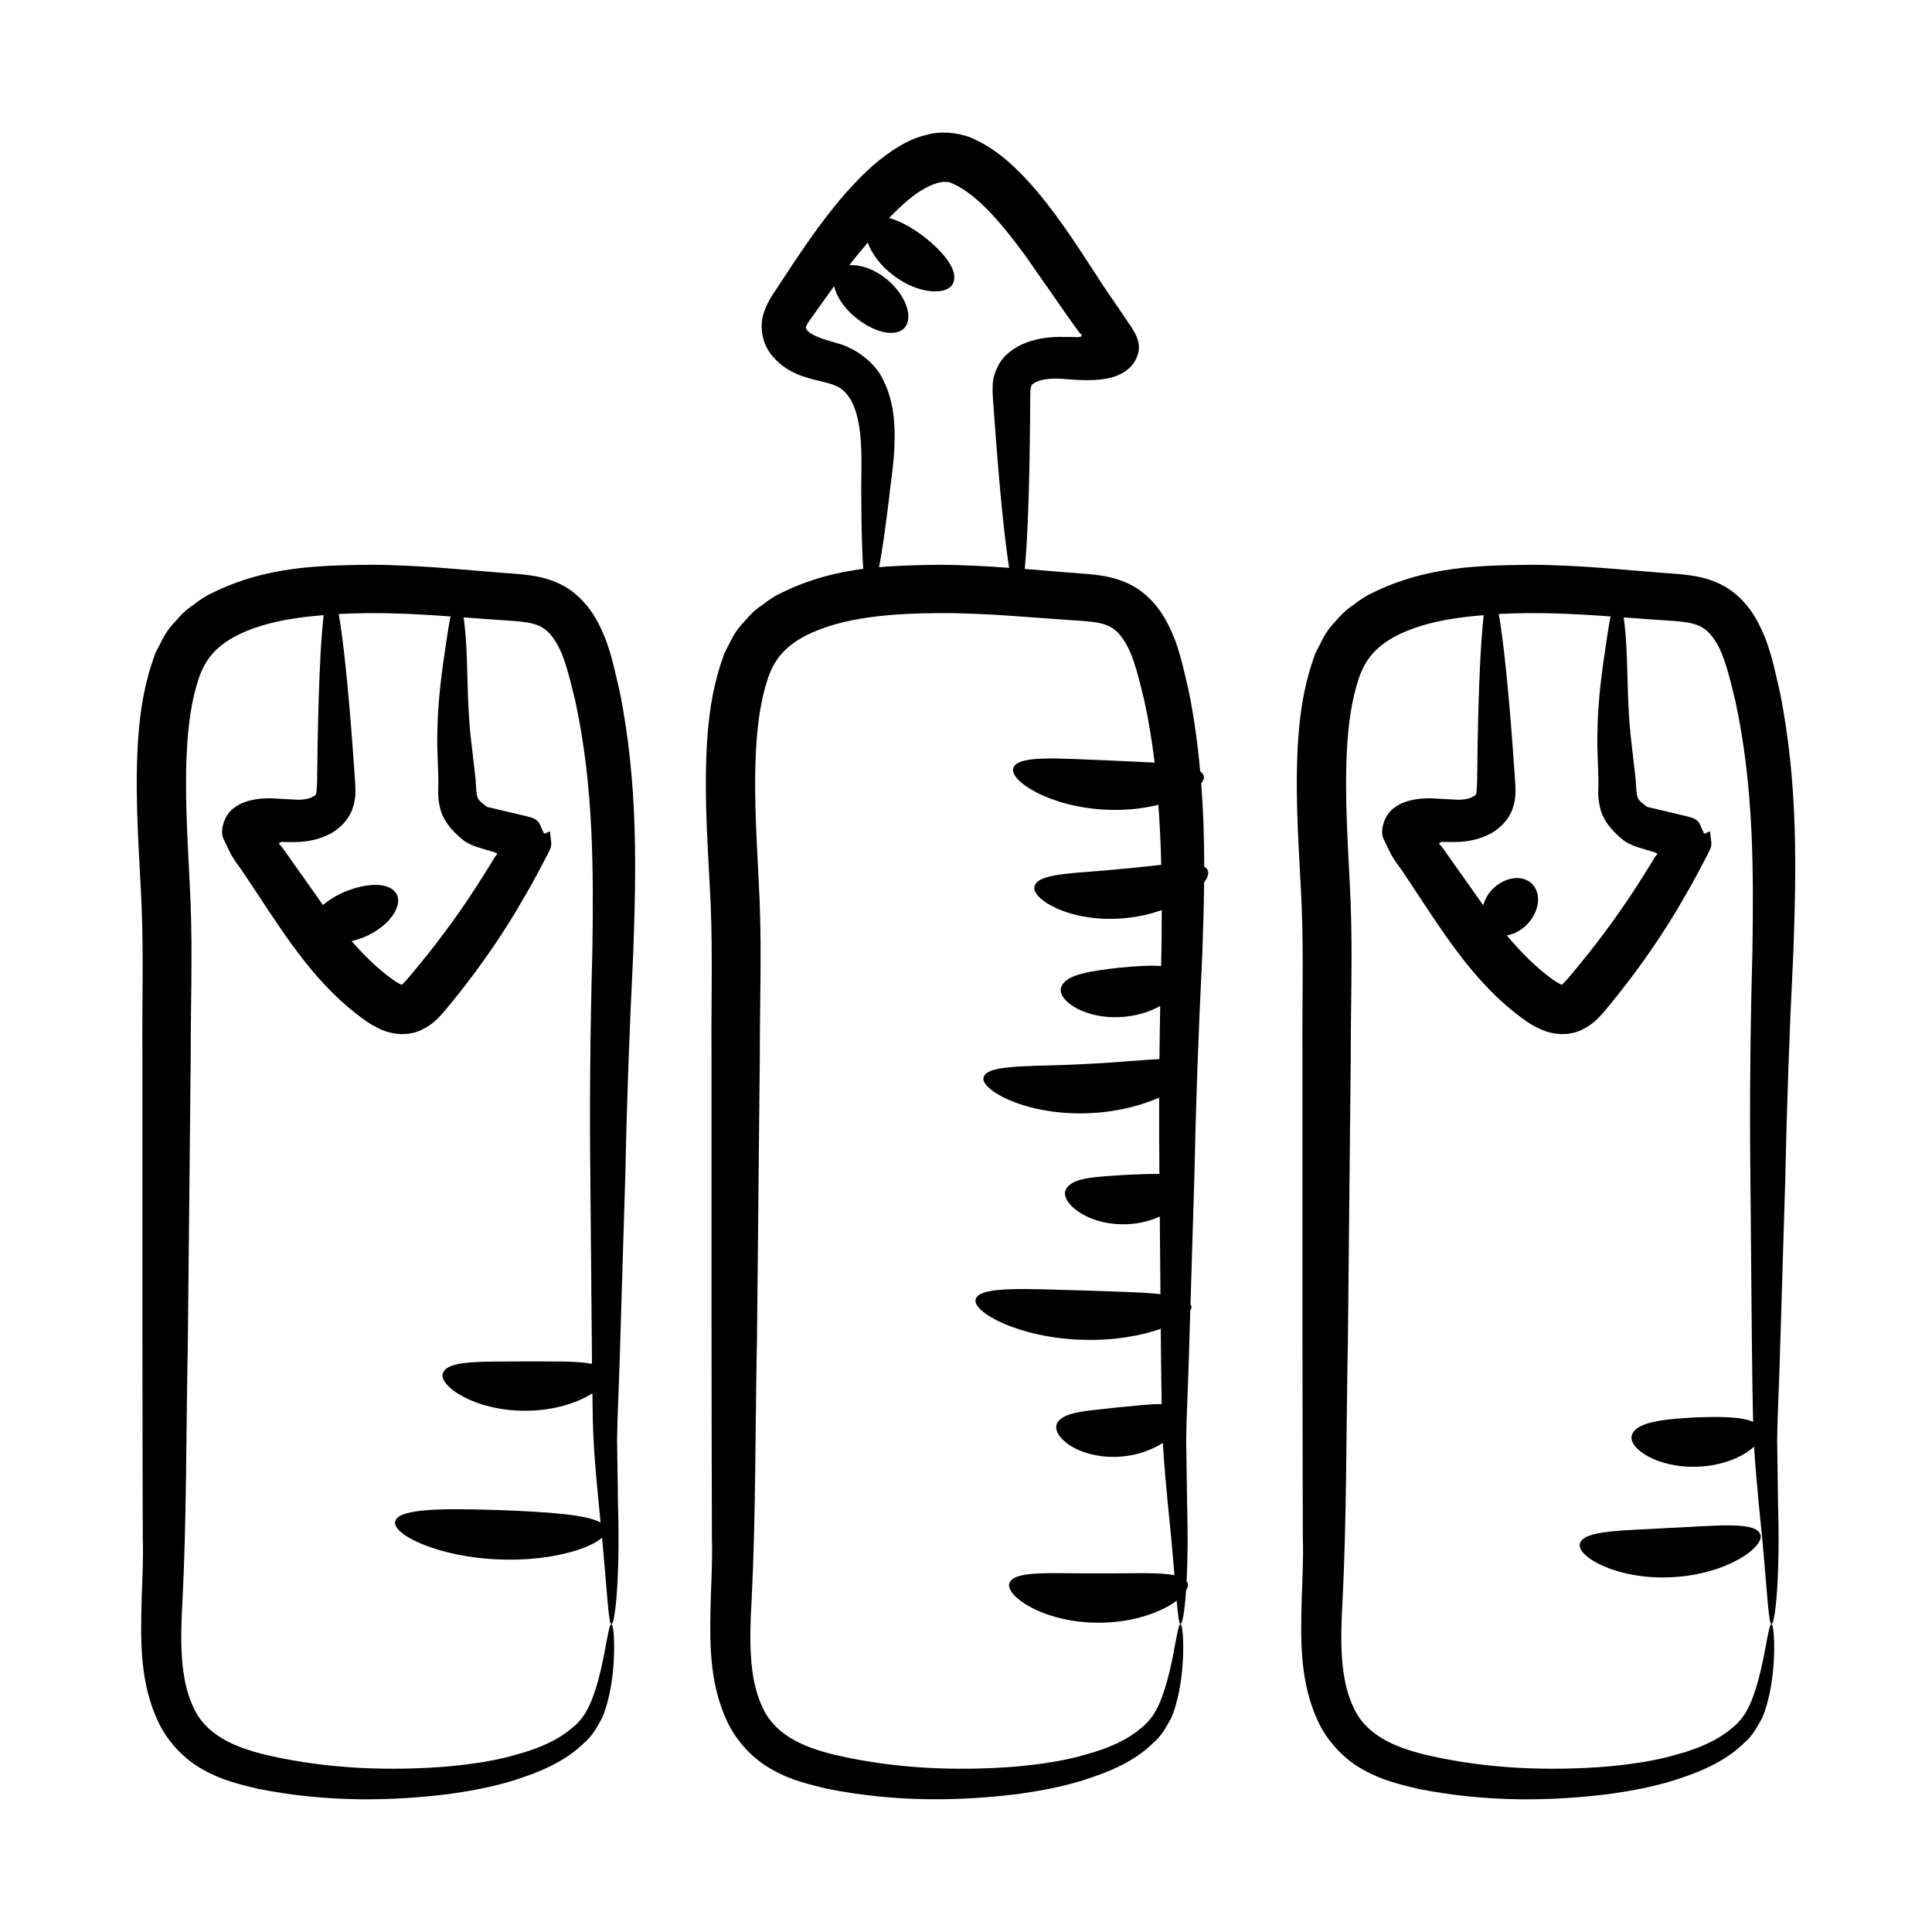
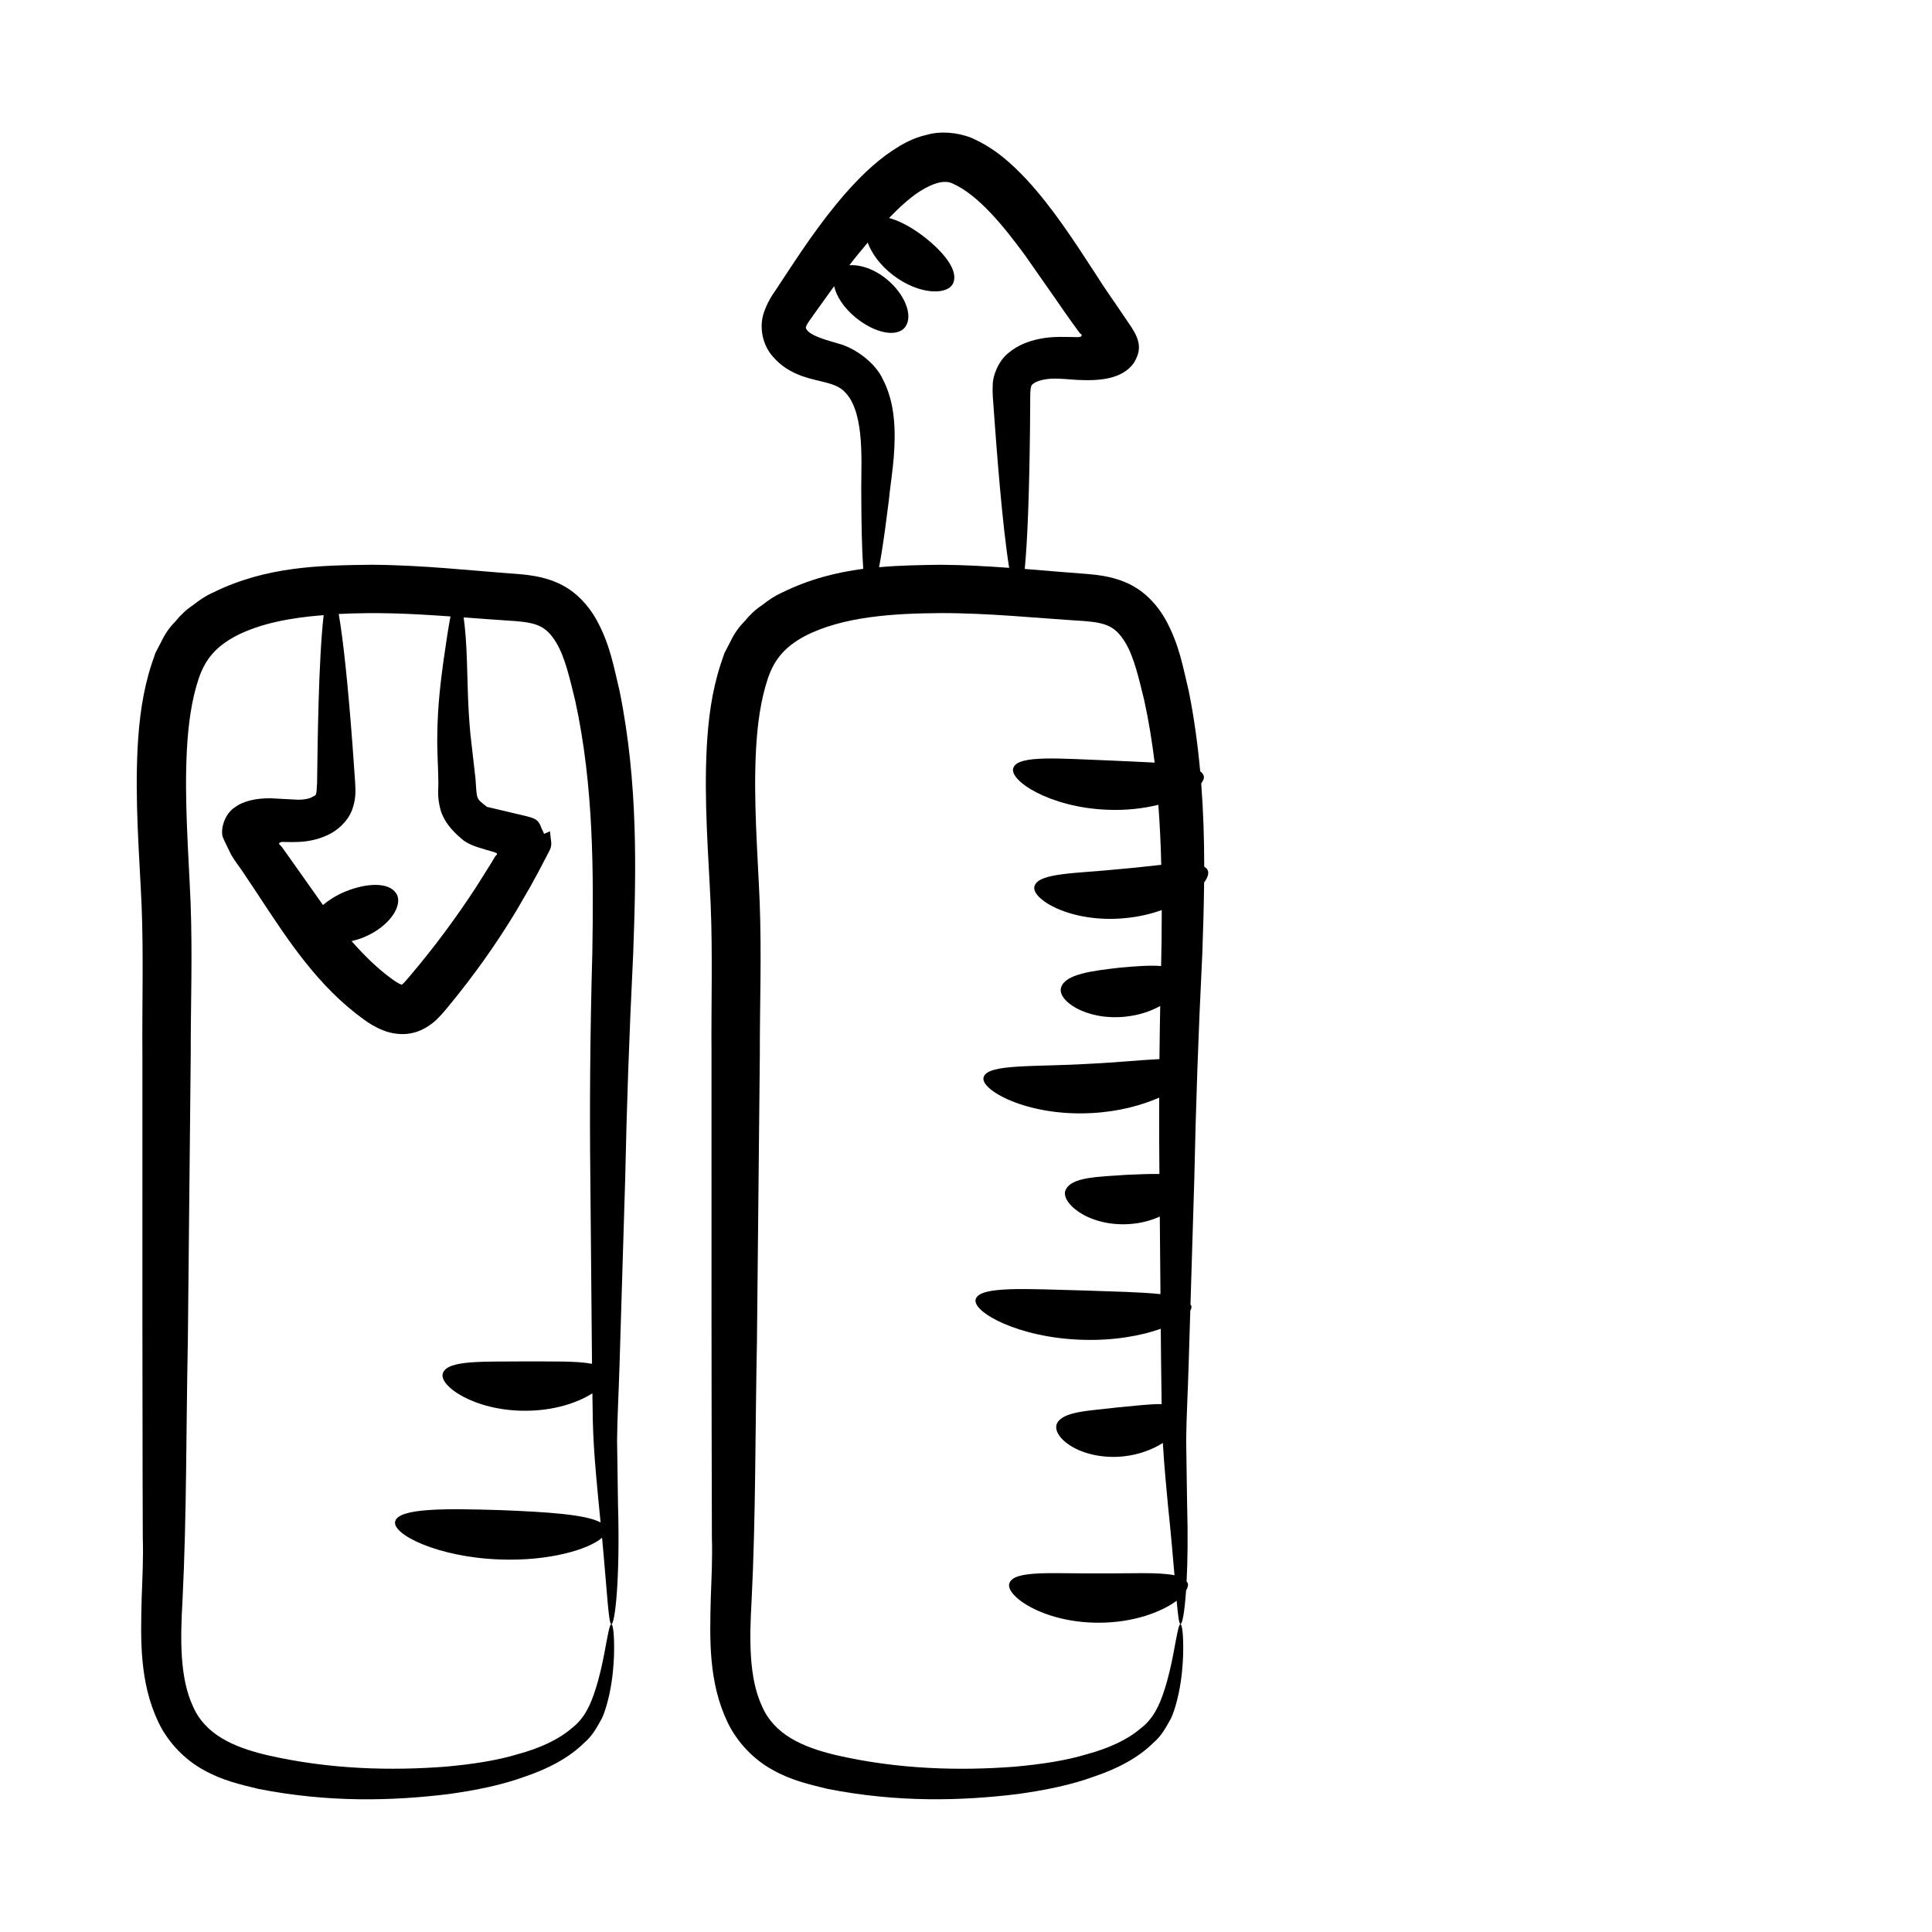
<svg xmlns="http://www.w3.org/2000/svg" fill="#000000" width="800px" height="800px" version="1.1" viewBox="144 144 512 512">
  <g>
    <path d="m190.46 308.71c-1.559 1.555-2.789 3.371-3.754 5.41l-1.535 2.965-0.949 2.769c-2.441 7.406-3.336 14.82-3.742 22.094-0.758 14.555 0.453 28.484 1.039 41.852 0.543 12.973 0.113 26.703 0.219 39.734 0 85.938-0.012 70.188 0.051 111.12 0.02 5.727 0.035 11.371 0.051 16.926 0.168 5.207-0.102 10.52-0.297 15.961-0.266 10.758-0.664 22.215 4.481 32.965 2.562 5.301 6.949 9.832 11.895 12.531 4.992 2.84 9.832 3.863 14.52 5.035 18.742 3.691 35.668 3.184 50.434 1.379 7.367-1.027 14.211-2.414 20.32-4.66 6.109-2.074 11.609-4.941 15.648-8.949 2.184-1.816 3.488-4.34 4.727-6.578 0.984-2.254 1.5-4.406 1.949-6.402 0.844-4 1.094-7.394 1.199-10.125 0.156-5.465-0.273-8.301-0.699-8.32-0.477-0.023-0.934 2.797-1.918 8.023-0.52 2.602-1.176 5.816-2.34 9.418-1.191 3.703-2.758 7.519-6.371 10.242-3.434 2.945-8.395 5.207-14.117 6.762-5.668 1.719-12.191 2.691-19.207 3.324-13.996 1.066-30.555 0.832-47.562-3.125-8.602-2.074-16.168-5.375-19.406-12.957-3.465-7.492-3.328-17.598-2.727-28.07 1.113-22.246 0.93-44.531 1.414-68.789 0.242-24.105 0.496-49.41 0.762-75.645-0.023-13.227 0.488-26.227-0.035-40.359-0.578-13.711-1.688-27.285-0.98-40.57 0.352-6.606 1.207-13.059 3.086-18.727 1.789-5.387 4.734-8.625 9.816-11.367 6.699-3.473 14.918-4.91 23.336-5.559-1.359 11.977-1.594 33.629-1.738 44.453-0.219 3.91-0.109 2.996-1.652 3.934-0.844 0.332-2.137 0.551-3.445 0.527-2.356-0.121-4.754-0.25-7.184-0.379-3.711-0.043-7.242 0.656-9.539 2.418-2.492 1.59-3.824 5.387-3.203 7.793 0.637 1.531 1.516 3.168 2.273 4.777 0.895 1.57 2.078 3.035 3.117 4.582 1.246 1.871 2.508 3.762 3.781 5.672 8.281 12.598 16.137 24.691 28.434 33.523 1.32 0.93 2.863 1.922 4.879 2.719 2.023 0.84 5.082 1.34 7.566 0.758 2.473-0.395 5.203-2.195 6.523-3.492 1.465-1.371 2.387-2.562 3.203-3.539 6.836-8.266 12.867-16.816 17.938-25.215 1.238-2.133 2.465-4.242 3.672-6.32l2.109-3.836 3.012-5.758c0.832-1.492 0.562-2.438 0.438-3.445l-0.16-1.516-0.02-0.188-0.012-0.141-0.004-0.023-0.004-0.012c1.402-0.602-1.906 0.812-1.566 0.664l-0.004-0.004-0.137-0.324-0.258-0.57c-0.43-0.688-0.559-1.785-1.41-2.578-0.883-0.797-2.453-1.086-3.887-1.445-3.231-0.762-6.379-1.504-9.438-2.227-2.906-2.32-2.656-1.703-3.027-7.336-0.484-4.223-0.938-8.223-1.367-11.977-0.691-7.266-0.723-13.695-0.91-19.117-0.145-4.977-0.469-8.918-0.879-11.785 4.562 0.336 9.133 0.695 13.672 0.977 6.023 0.473 8.266 1.527 10.805 5.609 2.414 3.91 3.715 9.918 5.094 15.496 4.938 22.68 4.859 45.5 4.535 66.793-0.598 21.262-0.742 41.699-0.527 59.816 0.16 18.199 0.305 34.66 0.438 49.121-4.047-0.789-10.523-0.59-17.68-0.637-10.984 0.113-20.48-0.406-21.805 3.031-1.391 3.25 8.117 10.094 21.828 10.043 7.656 0 13.902-2.156 17.762-4.617 0.129 11.219 0.195 14.426 2.172 34.223-3.883-2.133-14.203-2.781-26.219-3.258-14.859-0.488-27.332-0.59-28.215 2.977-0.902 3.43 11.348 9.52 27.738 10.086 13.035 0.5 23.59-2.676 27.086-5.754 1.379 14.75 1.711 22.84 2.469 22.898 0.906 0.082 2.348-11.352 1.754-31.824-0.074-5.074-0.156-10.719-0.242-16.895 0.051-6.019 0.441-12.801 0.652-20.059 0.441-14.512 0.945-31.035 1.5-49.305 0.379-18.383 1.043-37.914 2.117-59.543 0.77-21.5 1.391-44.984-3.602-69.66-1.496-6.074-2.434-12.316-6.285-19.172-1.906-3.32-4.856-6.75-8.891-8.879-4.043-2.125-8.086-2.629-11.477-2.941-12.562-0.902-25.48-2.398-39.059-2.473-13.473 0.168-27.793 0.312-42.16 7.426-1.801 0.805-3.512 1.953-5.176 3.273-1.73 1.148-3.293 2.606-4.691 4.344zm47.648 42.473c-0.25-3.473-0.484-6.805-0.711-9.988-1.18-15.672-2.426-27.605-3.633-34.484 10.301-0.492 18.387-0.145 29.617 0.652-0.543 2.82-1.129 6.742-1.844 11.711-0.73 5.328-1.582 12-1.645 19.793-0.105 3.731 0.238 8.371 0.27 11.988 0.094 1.922-0.438 4.148 0.641 7.973 0.582 1.832 1.645 3.477 2.691 4.699 1.18 1.305 1.824 1.945 3.457 3.277 1.039 0.734 2.641 1.422 3.527 1.676l2.41 0.746 2.121 0.609 0.285 0.137c0.422 0.133 0.633 0.328 0.195 0.695l-0.223 0.258-0.043 0.043-0.422 0.719-0.883 1.453c-1.211 1.926-2.438 3.879-3.68 5.852-2.539 3.914-5.269 7.84-8.172 11.762-2.894 3.922-5.988 7.816-9.254 11.68-0.852 1.02-1.582 1.871-2.047 2.281-0.27 0.223-0.297 0.246-0.297 0.242 0.008 0.004-0.02-0.012-0.238-0.086-0.465-0.18-1.223-0.602-2.086-1.223-4.019-2.875-7.613-6.422-10.973-10.246 1.059-0.246 2.137-0.559 3.234-1.012 6.918-2.856 10.527-8.562 8.617-11.594-1.926-3.078-7.812-2.863-13.617-0.48-2.289 0.953-4.215 2.195-5.816 3.523-2.402-3.398-4.773-6.758-7.09-10.035-1.223-1.723-2.434-3.434-3.633-5.117-0.461-0.59-0.633-0.762-0.734-0.828-0.453-0.406 0.117-0.668 0.504-0.703-0.543-0.102 2.324 0.086 4.59-0.035 2.555-0.141 5.086-0.625 7.656-1.848 2.5-1.121 5.293-3.586 6.441-6.676 1.188-3.234 0.848-5.668 0.781-7.414z" />
-     <path d="m617.12 456.34c0.379-18.383 1.039-37.914 2.117-59.543 0.77-21.5 1.391-44.984-3.602-69.66-1.492-6.074-2.434-12.316-6.285-19.172-1.906-3.32-4.856-6.75-8.891-8.879-4.043-2.125-8.086-2.629-11.477-2.941-12.562-0.902-25.48-2.398-39.059-2.473-13.469 0.168-27.793 0.312-42.16 7.426-1.801 0.805-3.512 1.953-5.176 3.273-1.738 1.145-3.301 2.602-4.699 4.34-1.559 1.555-2.789 3.371-3.754 5.41l-1.535 2.969-0.949 2.769c-2.441 7.406-3.336 14.82-3.742 22.094-0.762 14.555 0.449 28.484 1.039 41.852 0.543 12.973 0.113 26.703 0.219 39.734 0 95.883-0.012 64.227 0.051 111.12 0.02 5.727 0.035 11.371 0.051 16.926 0.164 5.207-0.105 10.52-0.301 15.961-0.266 10.758-0.66 22.215 4.481 32.965 2.562 5.301 6.949 9.832 11.895 12.531 4.992 2.84 9.832 3.863 14.52 5.035 18.742 3.691 35.668 3.184 50.434 1.379 7.367-1.027 14.207-2.414 20.32-4.66 6.109-2.074 11.609-4.941 15.648-8.949 2.184-1.816 3.488-4.34 4.727-6.578 0.984-2.254 1.5-4.406 1.953-6.402 0.84-4 1.09-7.394 1.199-10.125 0.156-5.465-0.277-8.301-0.699-8.32-0.48-0.023-0.934 2.797-1.922 8.023-0.52 2.602-1.176 5.816-2.34 9.418-1.191 3.703-2.758 7.519-6.371 10.242-3.434 2.945-8.395 5.207-14.117 6.762-5.668 1.719-12.191 2.691-19.207 3.324-13.996 1.066-30.555 0.832-47.562-3.125-8.602-2.074-16.168-5.375-19.406-12.957-3.465-7.492-3.328-17.598-2.727-28.07 1.113-22.246 0.93-44.531 1.414-68.789 0.242-24.105 0.5-49.41 0.762-75.645-0.023-13.227 0.488-26.227-0.035-40.359-0.574-13.711-1.688-27.285-0.98-40.57 0.352-6.606 1.211-13.059 3.086-18.727 1.789-5.387 4.734-8.625 9.816-11.367 6.699-3.473 14.918-4.91 23.34-5.559-0.793 6.965-1.344 18.859-1.613 34.438-0.043 3.191-0.086 6.531-0.133 10.012-0.219 3.91-0.105 2.996-1.652 3.934-0.844 0.332-2.137 0.551-3.445 0.527-2.356-0.121-4.754-0.25-7.18-0.379-3.715-0.043-7.242 0.656-9.539 2.418-2.492 1.59-3.828 5.387-3.203 7.793 0.641 1.531 1.516 3.168 2.273 4.777 0.895 1.57 2.078 3.035 3.121 4.582 6.879 10.32 8.27 12.582 11.406 17.027 5.449 7.703 11.887 15.762 20.809 22.168 1.32 0.93 2.863 1.922 4.879 2.719 2.023 0.84 5.082 1.34 7.566 0.758 2.477-0.395 5.203-2.195 6.527-3.492 1.461-1.371 2.387-2.562 3.203-3.539 6.836-8.266 12.867-16.816 17.938-25.215 1.242-2.133 2.465-4.242 3.672-6.32l2.109-3.836 3.012-5.758c0.836-1.492 0.562-2.438 0.438-3.445l-0.16-1.516-0.02-0.188-0.012-0.094-0.004-0.047-0.004-0.023v-0.012c1.398-0.602-1.91 0.812-1.57 0.664l-0.004-0.004-0.137-0.324-0.258-0.57c-0.43-0.688-0.559-1.785-1.41-2.578-0.883-0.797-2.449-1.086-3.887-1.445-3.231-0.762-6.379-1.504-9.438-2.227-2.906-2.32-2.656-1.703-3.027-7.336-0.484-4.223-0.938-8.223-1.367-11.977-0.691-7.266-0.723-13.695-0.91-19.117-0.145-4.977-0.469-8.918-0.879-11.785 4.562 0.336 9.133 0.695 13.672 0.977 6.023 0.473 8.266 1.527 10.805 5.609 2.414 3.91 3.715 9.918 5.098 15.496 4.938 22.68 4.856 45.5 4.531 66.793-0.598 21.262-0.742 41.699-0.527 59.816 0.297 33.785 0.43 53.785 0.715 64.5-3.121-1.402-8.871-1.398-15.125-1.18-8.41 0.441-15.891 1.176-16.996 4.672-1.152 3.359 6.598 8.879 17.562 8.387 6.731-0.285 12.031-2.723 14.809-5.312 0.355 5.664 0.844 10.863 1.285 15.516 2.141 20.281 2.43 31.461 3.324 31.531 0.906 0.082 2.344-11.352 1.754-31.824-0.074-5.074-0.156-10.719-0.242-16.895 0.055-6.019 0.445-12.801 0.656-20.059 0.445-14.508 0.949-31.031 1.504-49.301zm-42.73-89.535c1.039 0.734 2.641 1.422 3.527 1.676l2.414 0.746 2.117 0.609 0.285 0.137c0.418 0.133 0.629 0.328 0.195 0.695l-0.223 0.258-0.043 0.043-0.426 0.719-0.883 1.453c-1.211 1.926-2.438 3.879-3.68 5.852-5.137 7.922-11 15.844-17.426 23.441-0.848 1.02-1.582 1.871-2.047 2.281-0.27 0.223-0.297 0.246-0.297 0.242 0.012 0.004-0.02-0.012-0.238-0.086-0.465-0.18-1.223-0.602-2.086-1.223-4.539-3.25-8.547-7.34-12.258-11.75 1.926-0.312 3.926-1.363 5.539-3.094 3.203-3.438 3.664-8.219 1.023-10.68-2.641-2.461-7.379-1.672-10.586 1.766-1.137 1.223-1.797 2.613-2.231 4.008-8.816-12.48-5.949-8.43-10.766-15.219-0.461-0.59-0.633-0.762-0.734-0.828-0.453-0.406 0.117-0.668 0.504-0.703-0.543-0.102 2.328 0.086 4.59-0.035 2.555-0.141 5.086-0.625 7.656-1.848 2.496-1.121 5.293-3.586 6.441-6.676 1.18-3.227 0.84-5.656 0.777-7.406-0.25-3.473-0.484-6.805-0.711-9.988-1.18-15.672-2.426-27.605-3.633-34.484 10.281-0.492 18.359-0.145 29.617 0.652-0.543 2.82-1.129 6.742-1.84 11.711-0.734 5.328-1.582 12-1.645 19.793-0.105 3.731 0.242 8.371 0.273 11.988 0.09 1.922-0.438 4.148 0.641 7.973 0.582 1.832 1.645 3.477 2.691 4.699 1.184 1.305 1.824 1.945 3.457 3.277z" />
    <path d="m449.66 605.85c2.18-1.816 3.488-4.34 4.727-6.578 0.984-2.254 1.5-4.406 1.949-6.402 0.844-4 1.094-7.394 1.199-10.125 0.156-5.465-0.273-8.301-0.699-8.32-0.48-0.023-0.934 2.797-1.918 8.023-0.52 2.602-1.176 5.816-2.34 9.418-1.191 3.703-2.758 7.519-6.371 10.242-3.434 2.945-8.391 5.207-14.117 6.762-5.668 1.719-12.195 2.691-19.207 3.324-13.996 1.066-30.555 0.832-47.562-3.125-8.602-2.074-16.168-5.375-19.406-12.957-3.465-7.492-3.332-17.598-2.727-28.07 1.113-22.246 0.93-44.531 1.414-68.789 0.242-24.105 0.496-49.41 0.762-75.645-0.023-13.227 0.488-26.227-0.031-40.359-0.578-13.711-1.688-27.285-0.98-40.57 0.352-6.606 1.211-13.059 3.09-18.727 1.785-5.387 4.734-8.625 9.816-11.367 10.062-5.215 23.492-6.031 36.004-6.109 12.699-0.027 25.469 1.324 38.098 2.109 6.023 0.473 8.266 1.527 10.805 5.609 2.41 3.91 3.715 9.918 5.094 15.496 1.191 5.469 2.062 10.945 2.738 16.41-3.621-0.215-7.723-0.352-12.086-0.57-13.016-0.473-24.051-1.52-25.348 1.93-1.344 3.266 9.43 10.504 24.789 11.129 5.113 0.23 9.711-0.352 13.625-1.305 0.395 5.348 0.656 10.645 0.766 15.906-3.269 0.336-6.949 0.789-10.875 1.117-11.516 1.195-21.516 0.949-22.68 4.453-1.273 3.289 9.332 9.957 23.902 8.562 3.629-0.332 6.918-1.113 9.789-2.141-0.031 6.516-0.031 9.285-0.168 14.828-2.996-0.238-6.777 0.051-10.809 0.414-7.613 0.871-14.531 1.727-15.676 5.211-1.227 3.336 6.348 8.895 17.012 7.793 3.66-0.371 6.754-1.461 9.23-2.828-0.09 4.769-0.156 9.449-0.203 14.074-5 0.227-11.523 0.922-18.648 1.246-14.508 0.879-26.797-0.039-27.926 3.492-1.223 3.293 11.402 10.52 28.617 9.562 7.102-0.359 13.191-2.039 17.891-4.09-0.023 6.973-0.012 13.777 0.059 20.242-2.648-0.066-5.68 0.098-8.922 0.227-7.445 0.527-14.281 0.578-15.875 3.891-1.691 3.129 5.516 9.781 16.598 9.164 3.203-0.176 5.961-0.957 8.297-2 0.062 7.164 0.121 14.008 0.18 20.555-5.207-0.566-12.391-0.688-20.293-0.969-14.988-0.387-27.574-1.246-28.66 2.277-1.121 3.344 11.277 10.305 28.258 10.789 8.309 0.273 15.586-1.074 20.777-2.918 0.07 7.684 0.047 7.246 0.23 19.973-3.141-0.066-7.125 0.461-11.48 0.844-7.699 0.938-14.762 1.016-16.297 4.356-0.652 1.641 0.629 4 3.828 5.949 3.152 1.949 8.254 3.277 13.836 2.691 4.109-0.434 7.731-1.832 10.43-3.559 0.359 6.062 0.887 11.551 1.352 16.477 0.789 7.473 1.324 13.691 1.734 18.59-4.231-0.887-11.711-0.43-20.113-0.5-11.961 0.109-22.195-0.914-23.59 2.504-1.473 3.207 8.77 10.605 23.594 10.57 9.27 0.016 16.742-2.871 20.684-5.824 0.355 3.965 0.633 6.16 1.016 6.191 0.469 0.043 1.078-3.074 1.477-8.879 0.441-0.773 0.668-1.5 0.406-2.074-0.051-0.125-0.195-0.203-0.27-0.316 0.273-5.207 0.387-12.047 0.141-20.551-0.074-5.074-0.156-10.719-0.246-16.895 0.055-6.019 0.445-12.801 0.656-20.059 0.137-4.543 0.285-9.352 0.434-14.281 0.266-0.469 0.379-0.918 0.27-1.324-0.027-0.113-0.168-0.191-0.219-0.301 0.316-10.367 0.652-21.469 1.016-33.398 0.379-18.383 1.039-37.914 2.117-59.543 0.223-6.141 0.41-12.461 0.48-18.906 1.008-1.375 1.375-2.606 0.871-3.418-0.184-0.328-0.504-0.566-0.844-0.793 0.004-7.184-0.223-14.539-0.797-22.043 0.531-0.719 0.852-1.41 0.668-2-0.133-0.473-0.469-0.875-0.941-1.227-0.637-6.981-1.574-14.066-3.031-21.27-1.496-6.074-2.434-12.316-6.285-19.172-1.906-3.32-4.856-6.75-8.891-8.879-4.043-2.125-8.086-2.629-11.473-2.941-5.523-0.398-11.129-0.902-16.812-1.355 0.742-7.625 1.215-20.562 1.395-37.488 0.016-1.742 0.027-3.523 0.043-5.348 0.031-1.766-0.039-3.941 0.129-4.969 0.223-1.109 0.316-0.945 0.836-1.402 0.574-0.406 1.805-0.871 3.238-1.07 1.445-0.223 2.957-0.191 4.984-0.055l3.293 0.234c5.453 0.262 11.781 0.004 14.98-4.481 2.012-3.273 1.77-5.75-0.543-9.363-5.176-7.738-6.801-9.805-9.574-14.234-5.551-8.516-11.332-17.508-18.324-25.062-3.867-4.074-8.262-8.266-14.719-11.055-3.664-1.445-8.246-1.785-11.727-0.742-3.699 0.816-6.531 2.496-9.105 4.172-5.102 3.445-8.957 7.434-12.496 11.418-6.973 8.004-12.379 16.395-17.398 24.004-1.074 1.781-2.856 3.75-4.109 7.398-1.41 4.019-0.344 8.703 2.269 11.684 2.379 2.801 5.047 4.215 7.758 5.234 2.555 0.887 4.691 1.266 6.414 1.734 3.402 0.871 4.777 1.879 6.32 4.188 4.133 6.672 2.82 19.176 3.027 26.625 0.023 6.008 0.113 12.77 0.512 18.547-7.125 0.938-14.363 2.75-21.613 6.34-1.801 0.805-3.512 1.953-5.18 3.273-1.738 1.145-3.297 2.602-4.699 4.34-1.562 1.555-2.789 3.371-3.754 5.41l-1.535 2.965-0.949 2.769c-2.441 7.406-3.336 14.82-3.742 22.094-0.758 14.555 0.449 28.484 1.039 41.852 0.543 12.973 0.113 26.703 0.219 39.734 0 65.75-0.027 82.094 0.102 128.05 0.168 5.207-0.102 10.52-0.297 15.961-0.266 10.758-0.664 22.215 4.481 32.965 2.562 5.301 6.949 9.832 11.895 12.531 4.988 2.84 9.832 3.863 14.52 5.035 18.738 3.691 35.668 3.184 50.434 1.379 7.367-1.027 14.211-2.414 20.32-4.66 6.109-2.059 11.613-4.926 15.652-8.934zm-83.648-370.84c-4.57-1.309-7.402-2.277-8.309-3.777-0.234-0.352-0.145-0.535-0.051-0.773 0.191-0.637 1.379-2.242 2.844-4.277 1.5-2.109 3.043-4.227 4.559-6.348 0.578 2.613 2.457 5.644 5.637 8.266 5.254 4.324 11.199 5.418 13.266 2.457 2.062-2.961-0.148-8.586-4.953-12.547-3.285-2.703-7.035-3.945-9.922-3.711 1.543-2.059 3.234-4.016 4.875-6.012 1.012 2.801 3.25 5.996 6.75 8.66 6.883 5.262 14.547 5.344 15.91 2.043 1.426-3.352-2.562-8.254-7.981-12.434-3.129-2.356-6.297-4.066-9.023-4.789 2.562-2.644 5.231-5.144 8-6.969 3.644-2.328 6.672-3.184 8.777-2.188 6.957 3.066 13.637 11.418 19.242 19.023 2.832 4.051 5.613 8.027 8.336 11.926 2.426 3.555 6.582 9.402 6.359 8.859 0.562 0.27 0.332 0.863-0.219 0.859l-0.391 0.07c-3.066-0.02-6.723-0.332-10.555 0.52-2.566 0.574-5.246 1.484-7.777 3.559-2.644 1.98-4.305 5.957-4.305 8.641-0.117 2.769 0.16 4.32 0.246 6.195 0.816 11.262 2.273 30.68 4.109 42.219-5.93-0.43-11.949-0.777-18.125-0.812-5.332 0.066-10.801 0.148-16.352 0.641 0.211-1.133 0.418-2.231 0.637-3.582 0.625-3.879 1.281-8.637 1.961-14.18 0.531-5.633 1.793-11.609 1.484-19.332-0.195-3.805-0.746-8.086-2.996-12.535-1.98-4.5-7.477-8.547-12.035-9.672z" />
-     <path d="m586.44 548.92c-12.188 0.727-22.645 0.559-23.727 4.082-1.156 3.336 9.629 9.77 24.406 8.969 14.781-0.738 24.84-8.258 23.344-11.453-1.445-3.391-11.828-2.141-24.023-1.598z" />
  </g>
</svg>